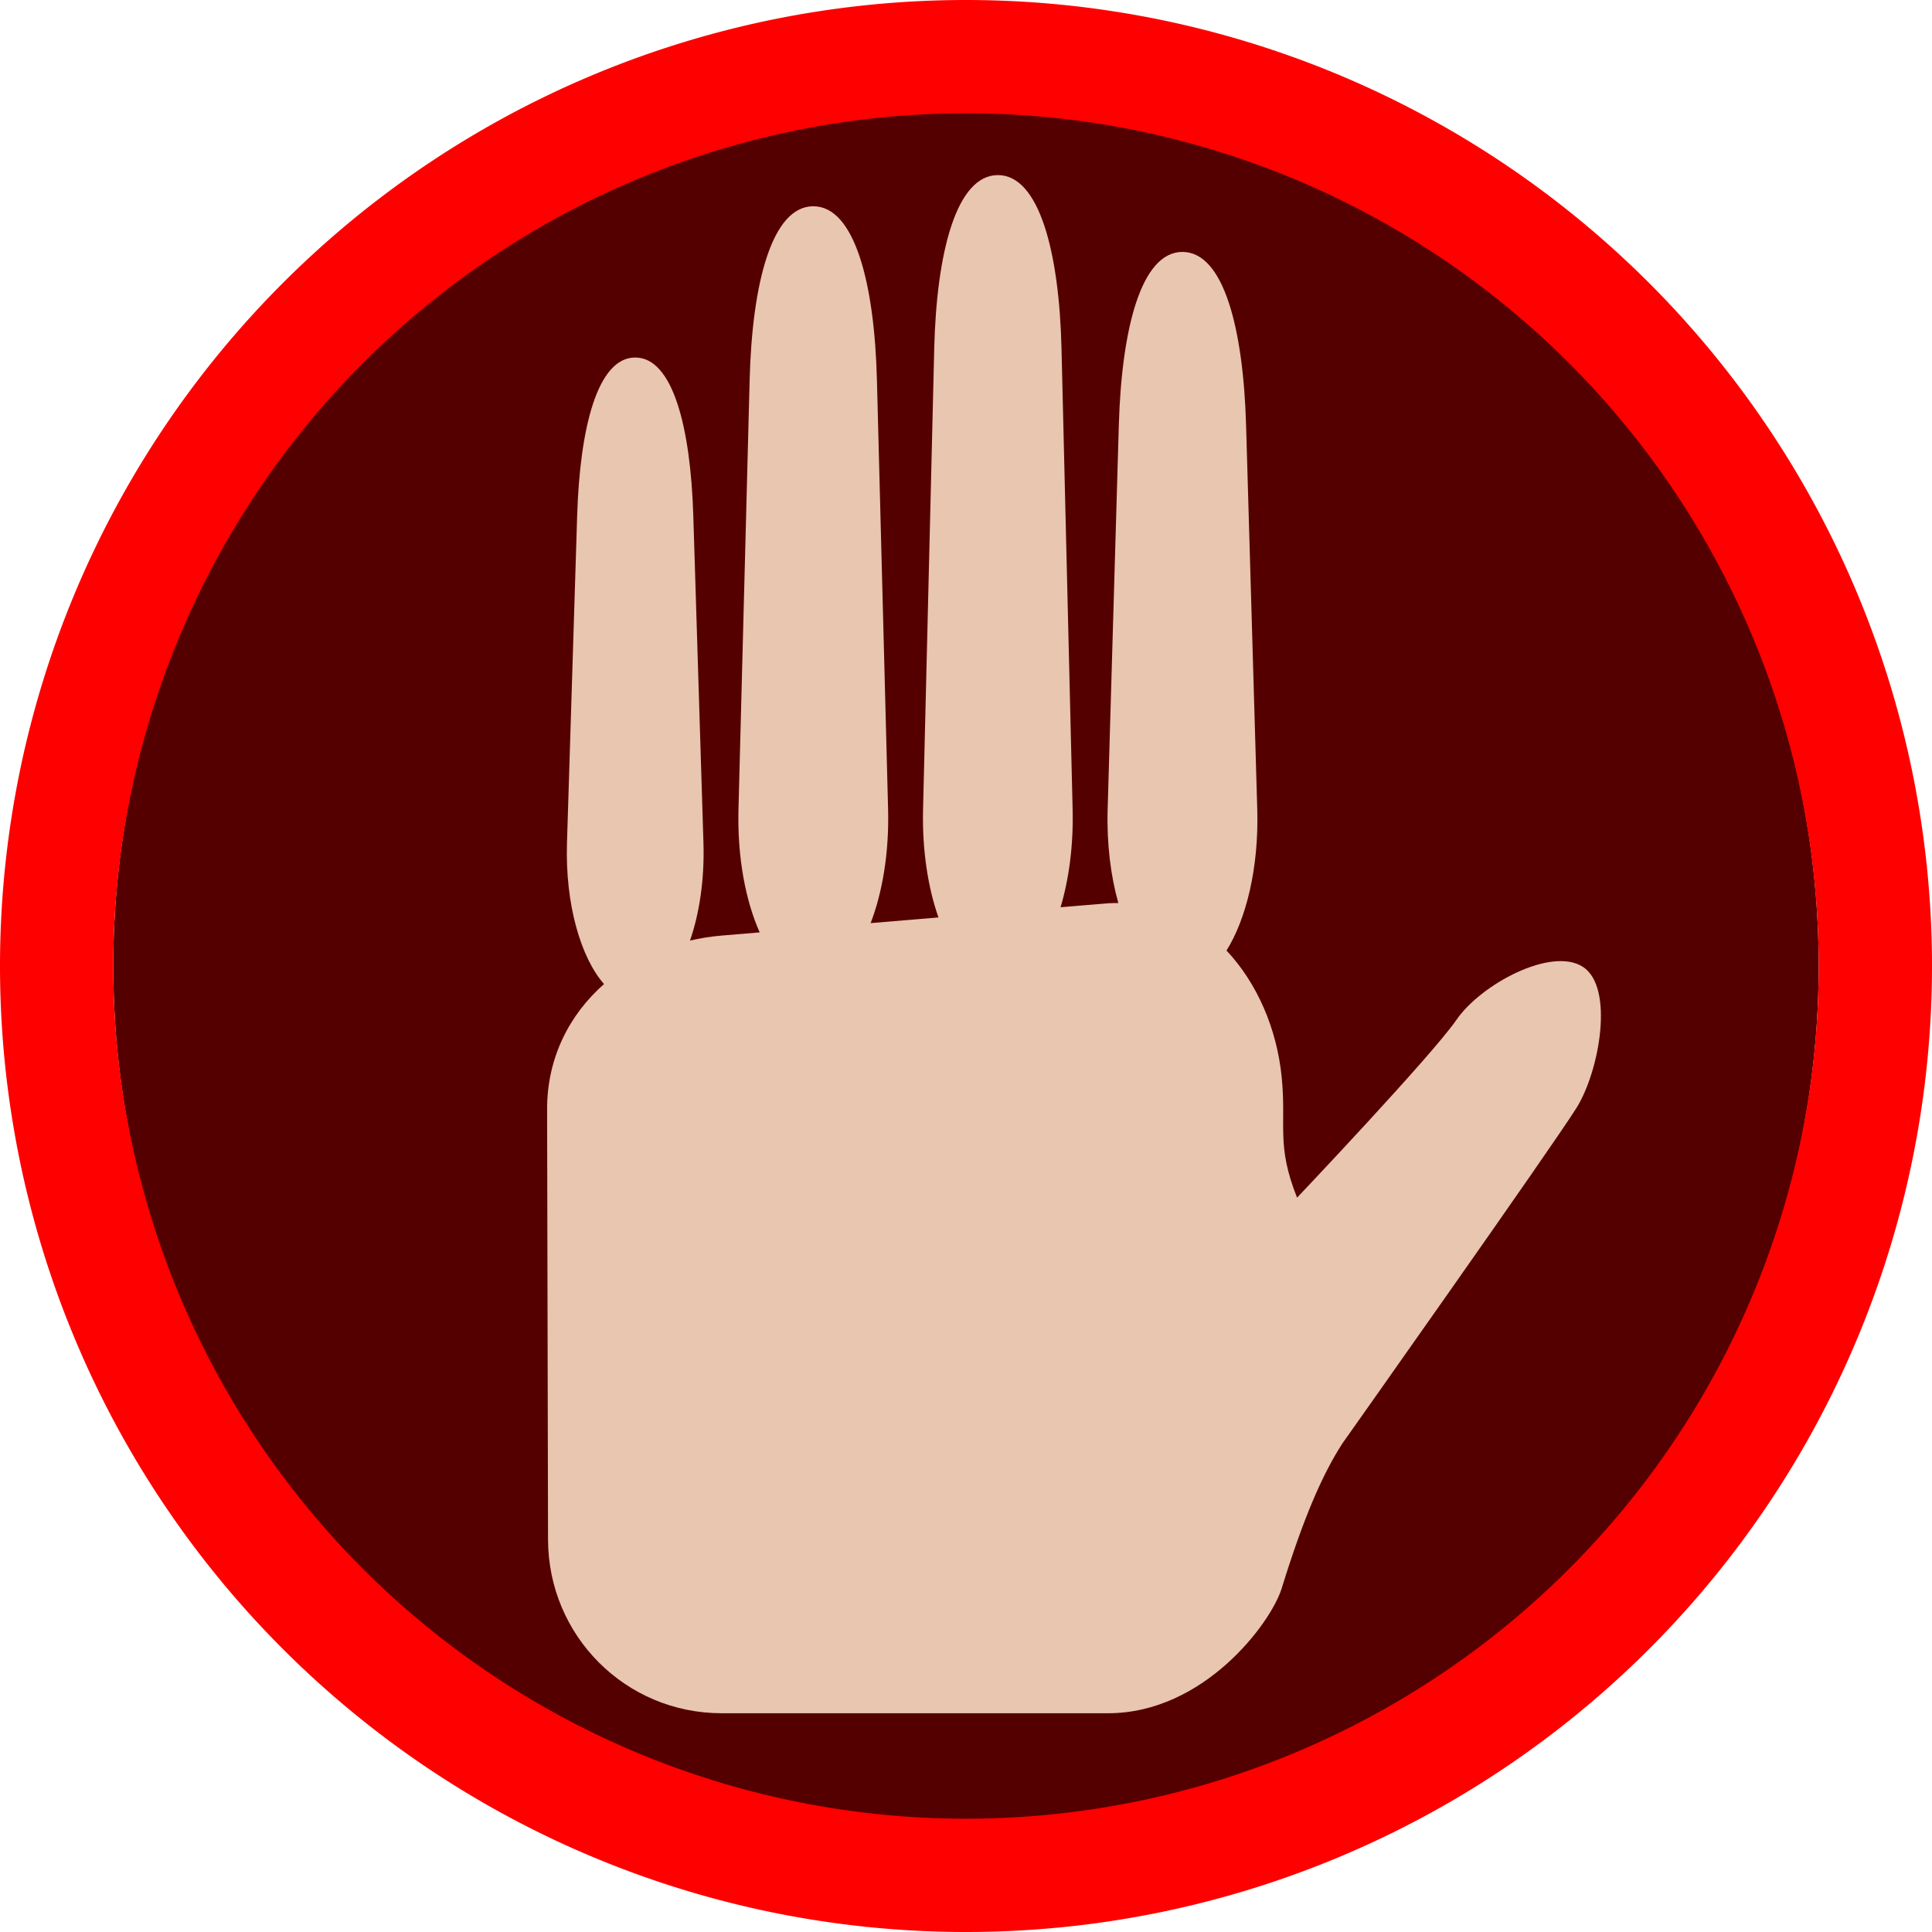
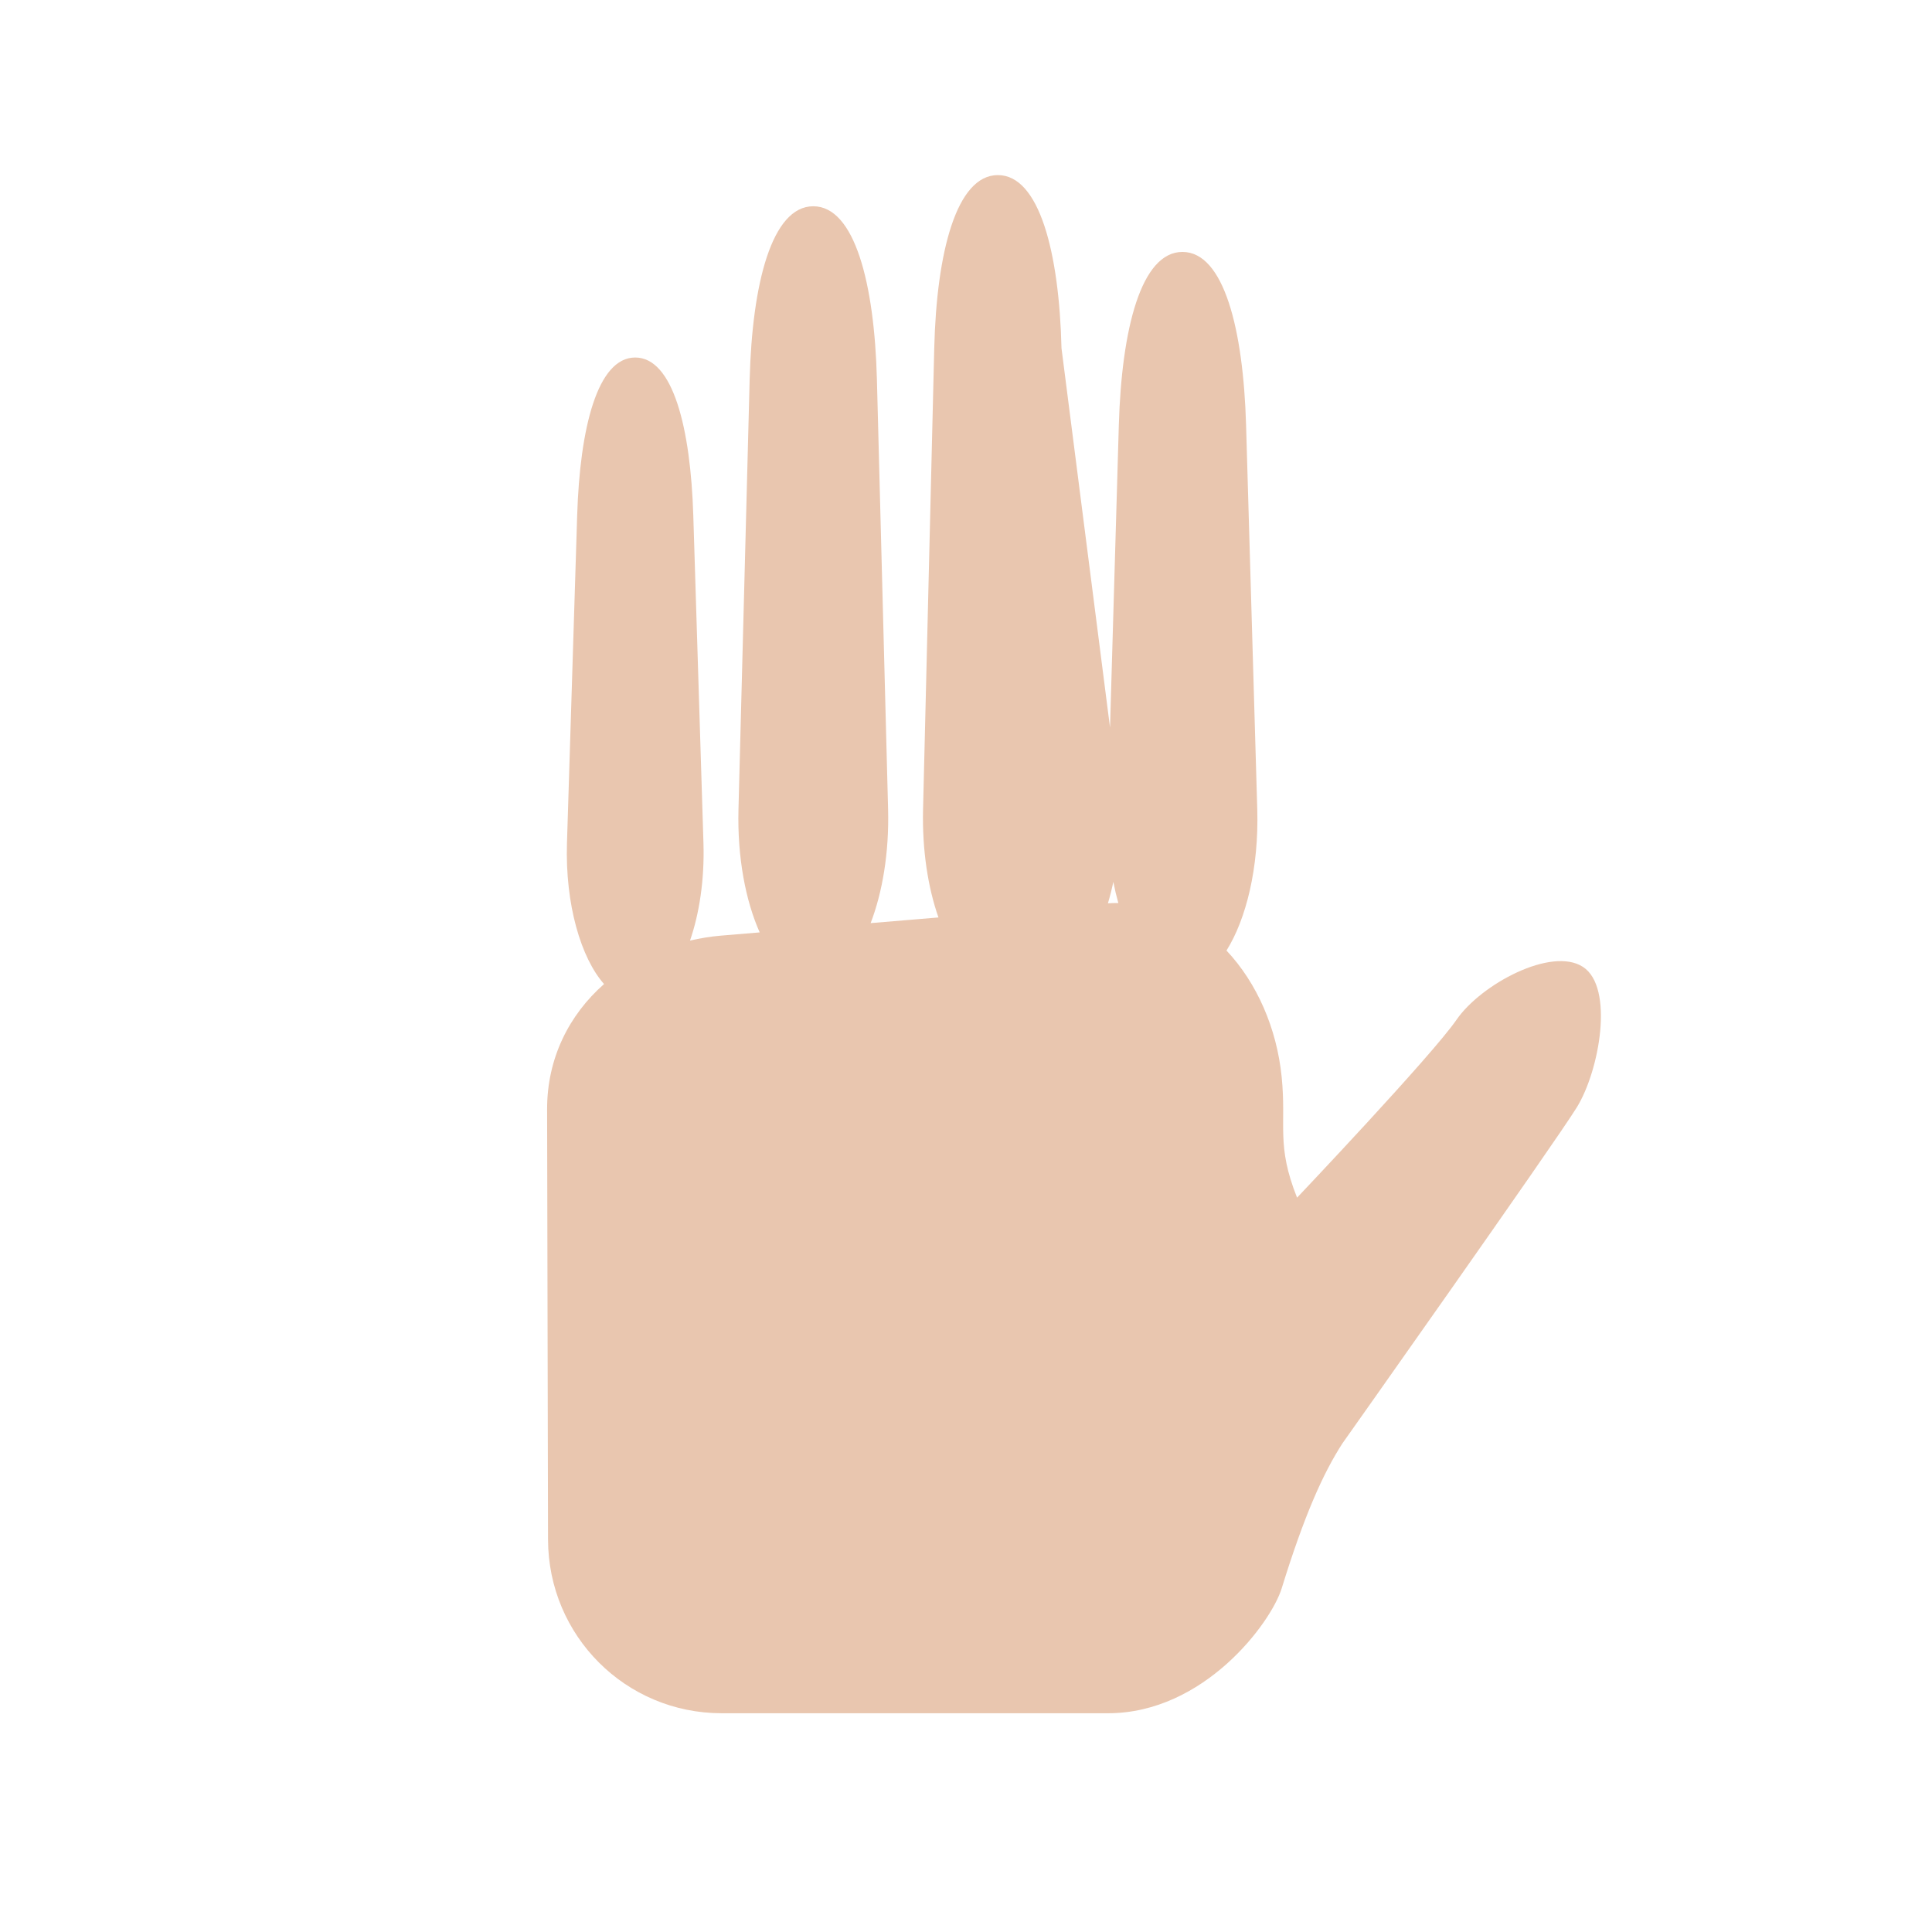
<svg xmlns="http://www.w3.org/2000/svg" xmlns:ns1="http://www.inkscape.org/namespaces/inkscape" xmlns:ns2="http://sodipodi.sourceforge.net/DTD/sodipodi-0.dtd" width="4in" height="4in" viewBox="0 0 101.6 101.6" version="1.1" id="svg5" ns1:version="1.3 (0e150ed6c4, 2023-07-21)" ns2:docname="Not Safe For Work - Icon - drawing.svg" ns1:export-filename="Not Safe For Work - Icon - drawing.png" ns1:export-xdpi="96" ns1:export-ydpi="96">
  <ns2:namedview id="namedview7" pagecolor="#505050" bordercolor="#ffffff" borderopacity="1" ns1:showpageshadow="0" ns1:pageopacity="0" ns1:pagecheckerboard="1" ns1:deskcolor="#505050" ns1:document-units="in" showgrid="false" ns1:zoom="2.1536458" ns1:cx="191.76784" ns1:cy="192" ns1:window-width="1920" ns1:window-height="1012" ns1:window-x="0" ns1:window-y="0" ns1:window-maximized="1" ns1:current-layer="layer1">
    <ns1:grid type="xygrid" id="grid59" spacingx="6.35" spacingy="6.35" units="in" empspacing="4" originy="6.35" originx="0" visible="false" />
  </ns2:namedview>
  <defs id="defs2" />
  <g ns1:label="Layer 1" ns1:groupmode="layer" id="layer1">
-     <ellipse style="fill:#550000;stroke-width:0.265" id="path9" cx="50.8" cy="50.8" rx="44.842" ry="45.423" />
-     <path id="path2" style="fill:#ff0000;stroke-width:0.265" d="M 50.8 0 A 50.8 50.8 0 0 0 0 50.8 A 50.8 50.8 0 0 0 50.8 101.6 A 50.8 50.8 0 0 0 101.6 50.8 A 50.8 50.8 0 0 0 50.8 0 z M 50.8 5.958 A 44.842 44.842 0 0 1 95.642 50.8 A 44.842 44.842 0 0 1 50.8 95.642 A 44.842 44.842 0 0 1 5.958 50.8 A 44.842 44.842 0 0 1 50.8 5.958 z " />
-     <rect style="fill:none;stroke-width:0.265" id="rect2" width="101.6" height="6.36" x="-32.206" y="66.214" transform="rotate(-30)" />
-     <path id="rect3" style="fill:#e9c6af;stroke-width:0.265" d="m 52.476,9.208 c -2.179,0 -3.223,4.062 -3.346,9.105 l -0.588,24.247 c -0.052,2.157 0.263,4.13 0.81,5.687 L 45.785,48.545 c 0.615,-1.599 0.977,-3.688 0.918,-5.986 L 46.115,19.952 c -0.131,-5.041 -1.167,-9.105 -3.346,-9.105 -2.179,0 -3.215,4.063 -3.346,9.105 l -0.588,22.607 c -0.066,2.538 0.38,4.826 1.116,6.474 l -2.046,0.171 c -0.553,0.046 -1.093,0.138 -1.619,0.259 0.488,-1.412 0.767,-3.191 0.707,-5.132 L 36.459,27.109 c -0.143,-4.599 -1.065,-8.308 -3.054,-8.308 -1.988,0 -2.909,3.708 -3.053,8.308 l -0.536,17.222 c -0.101,3.253 0.744,6.053 1.949,7.418 -1.839,1.62 -2.999,3.903 -2.994,6.59 l 0.049,22.622 c 0.011,5.061 4.074,9.135 9.135,9.135 h 20.311 c 5.061,0 8.578,-4.763 9.135,-6.566 1.186,-3.838 2.174,-6.042 3.193,-7.623 0,0 11.124,-15.728 12.324,-17.667 1.2,-1.939 1.979,-6.317 0.327,-7.393 -1.652,-1.076 -5.361,0.906 -6.654,2.786 -1.293,1.879 -8.381,9.35 -8.381,9.35 -1.108,-2.789 -0.551,-3.755 -0.809,-6.346 -0.253,-2.537 -1.291,-4.941 -2.902,-6.65 1.033,-1.647 1.707,-4.352 1.618,-7.427 l -0.588,-20.207 c -0.147,-5.041 -1.167,-9.105 -3.346,-9.105 -2.179,0 -3.199,4.063 -3.346,9.105 l -0.588,20.207 c -0.053,1.82 0.164,3.509 0.562,4.929 -0.182,0.002 -0.361,-0.002 -0.547,0.013 l -2.491,0.208 c 0.437,-1.464 0.681,-3.235 0.634,-5.15 L 55.822,18.312 C 55.7,13.271 54.655,9.208 52.476,9.208 Z" />
+     <path id="rect3" style="fill:#e9c6af;stroke-width:0.265" d="m 52.476,9.208 c -2.179,0 -3.223,4.062 -3.346,9.105 l -0.588,24.247 c -0.052,2.157 0.263,4.13 0.81,5.687 L 45.785,48.545 c 0.615,-1.599 0.977,-3.688 0.918,-5.986 L 46.115,19.952 c -0.131,-5.041 -1.167,-9.105 -3.346,-9.105 -2.179,0 -3.215,4.063 -3.346,9.105 l -0.588,22.607 c -0.066,2.538 0.38,4.826 1.116,6.474 l -2.046,0.171 c -0.553,0.046 -1.093,0.138 -1.619,0.259 0.488,-1.412 0.767,-3.191 0.707,-5.132 L 36.459,27.109 c -0.143,-4.599 -1.065,-8.308 -3.054,-8.308 -1.988,0 -2.909,3.708 -3.053,8.308 l -0.536,17.222 c -0.101,3.253 0.744,6.053 1.949,7.418 -1.839,1.62 -2.999,3.903 -2.994,6.59 l 0.049,22.622 c 0.011,5.061 4.074,9.135 9.135,9.135 h 20.311 c 5.061,0 8.578,-4.763 9.135,-6.566 1.186,-3.838 2.174,-6.042 3.193,-7.623 0,0 11.124,-15.728 12.324,-17.667 1.2,-1.939 1.979,-6.317 0.327,-7.393 -1.652,-1.076 -5.361,0.906 -6.654,2.786 -1.293,1.879 -8.381,9.35 -8.381,9.35 -1.108,-2.789 -0.551,-3.755 -0.809,-6.346 -0.253,-2.537 -1.291,-4.941 -2.902,-6.65 1.033,-1.647 1.707,-4.352 1.618,-7.427 l -0.588,-20.207 c -0.147,-5.041 -1.167,-9.105 -3.346,-9.105 -2.179,0 -3.199,4.063 -3.346,9.105 l -0.588,20.207 c -0.053,1.82 0.164,3.509 0.562,4.929 -0.182,0.002 -0.361,-0.002 -0.547,0.013 c 0.437,-1.464 0.681,-3.235 0.634,-5.15 L 55.822,18.312 C 55.7,13.271 54.655,9.208 52.476,9.208 Z" />
  </g>
</svg>